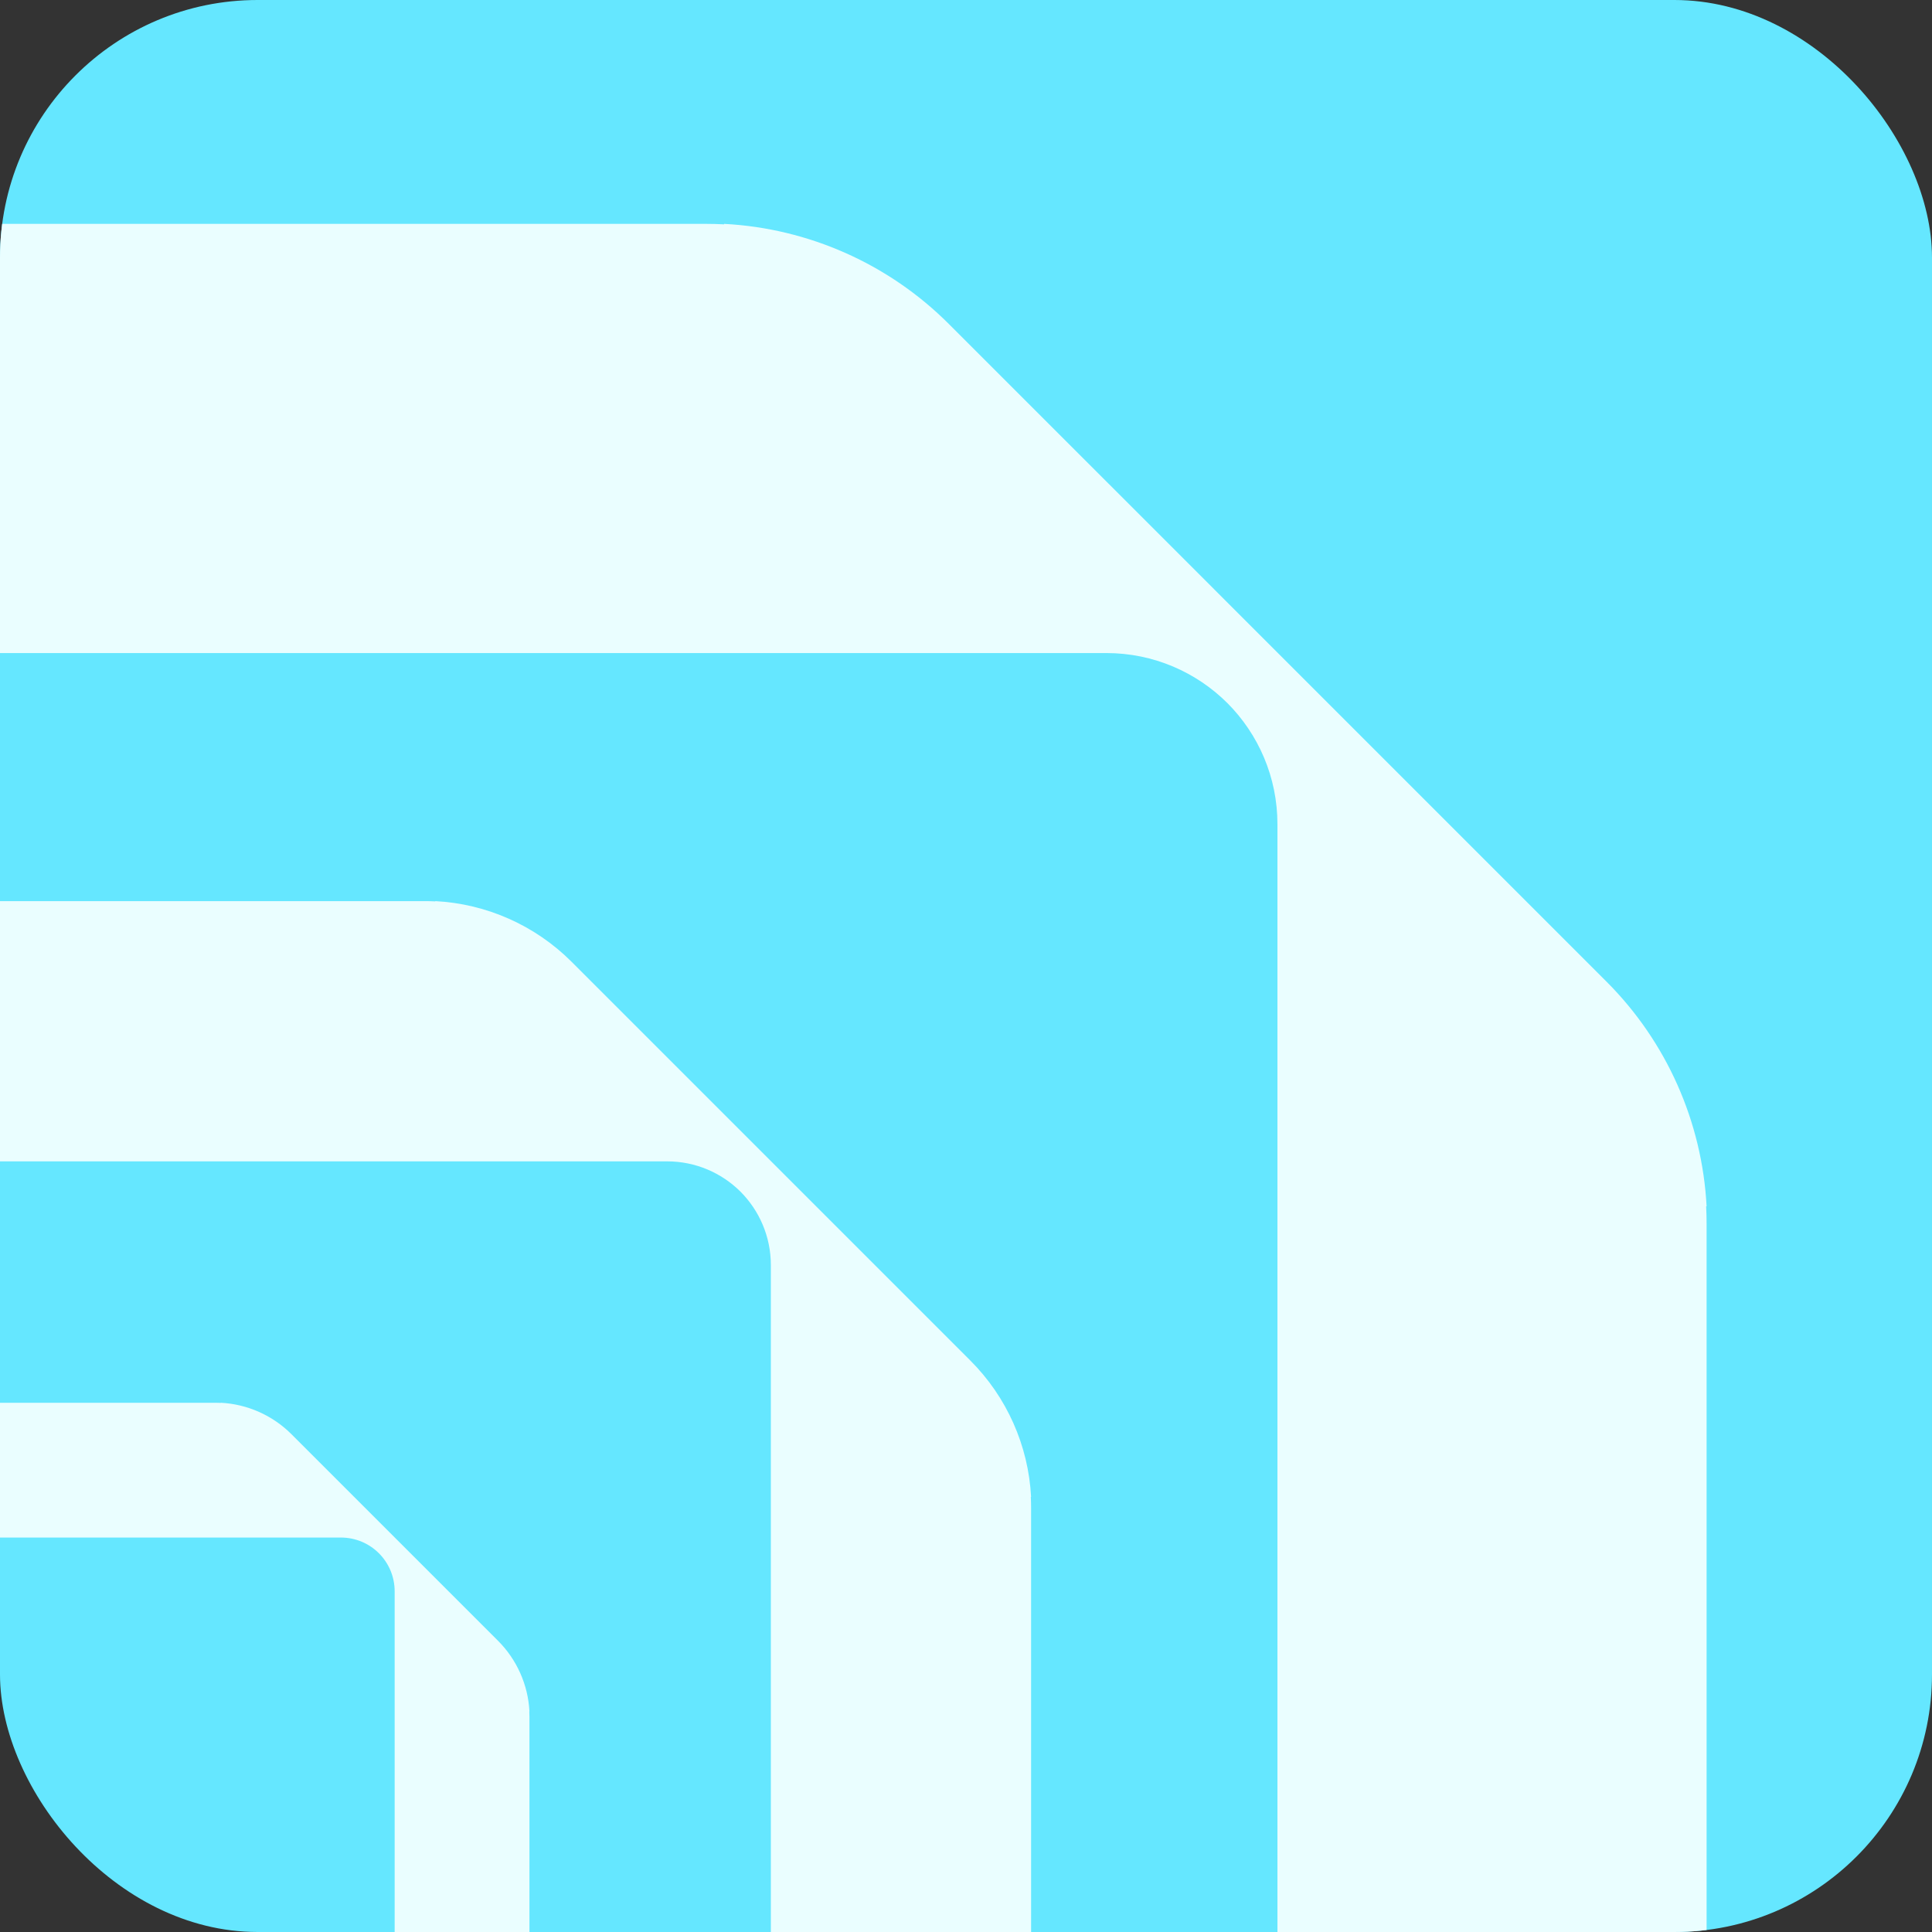
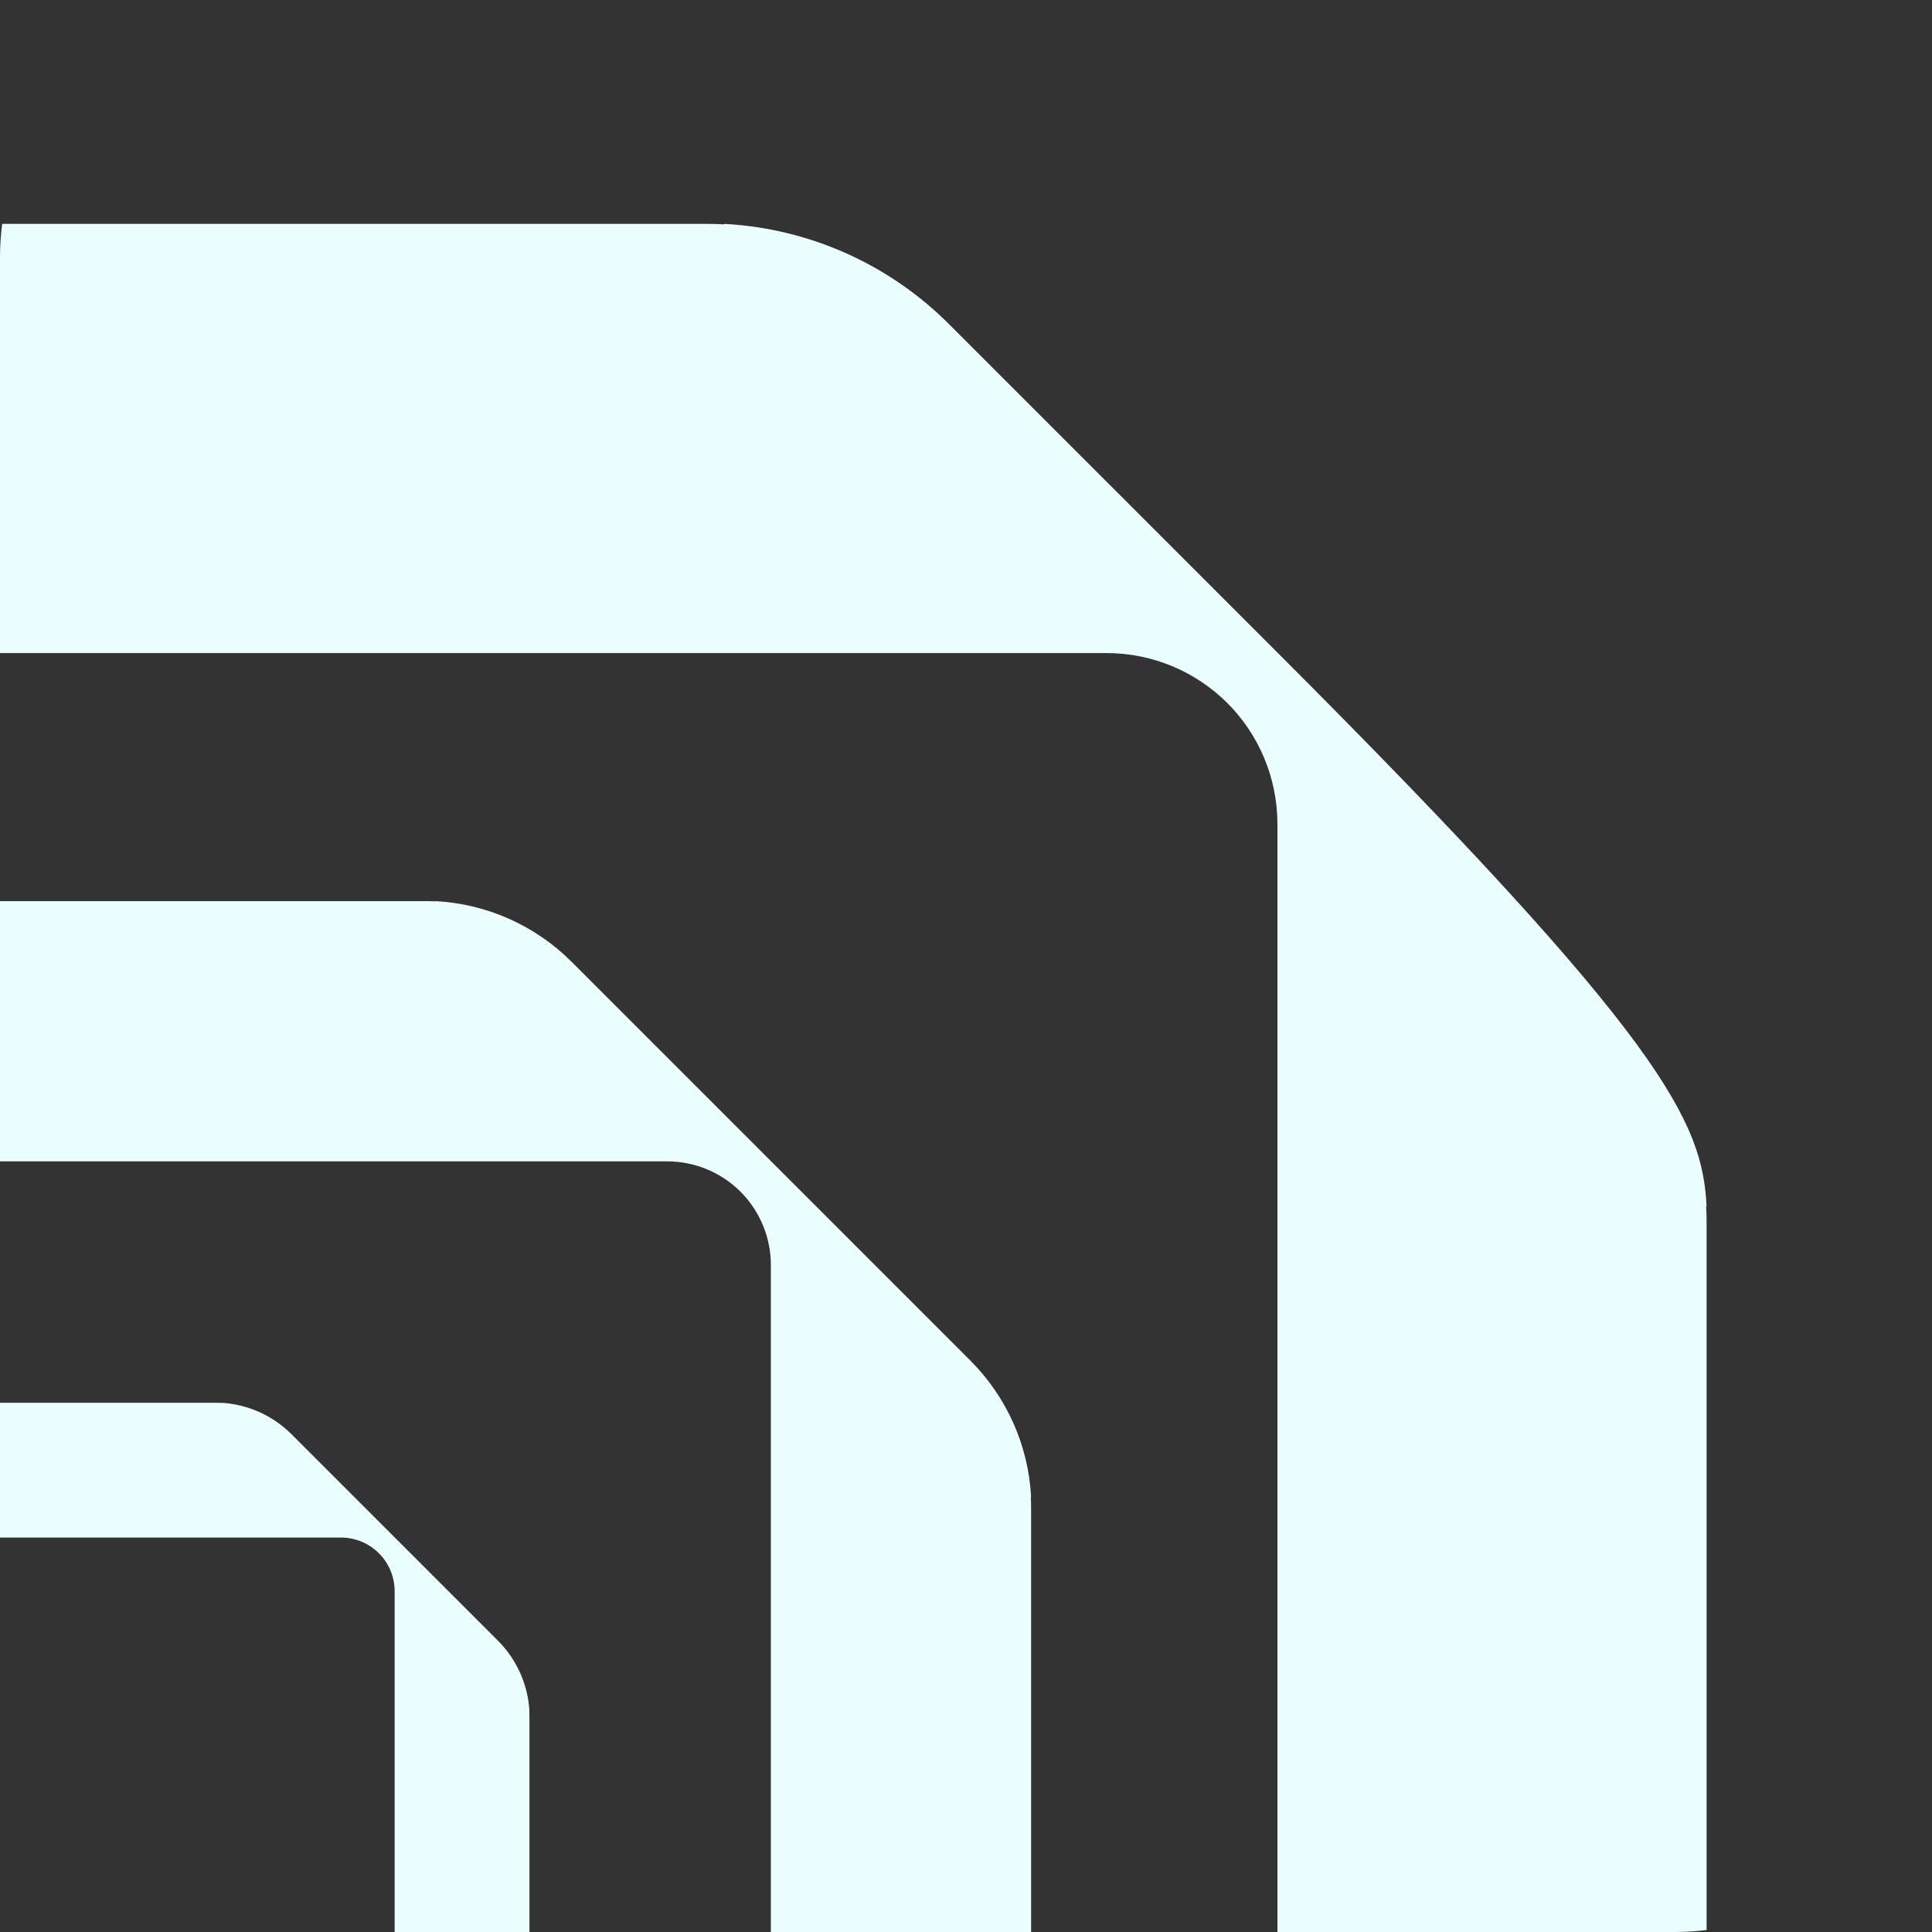
<svg xmlns="http://www.w3.org/2000/svg" width="120" height="120" viewBox="0 0 120 120" fill="none">
  <rect x="0" y="0" width="120" height="120" fill="#333333" stroke="none" />
  <g clip-path="url(#clip0_216_7701)">
-     <rect width="200" height="200" fill="#65E7FF" />
-     <path fill-rule="evenodd" clip-rule="evenodd" d="M106 76.021V93.844V120.5H79.344V51.194C79.344 48.257 78.156 45.598 76.236 43.67C74.307 41.749 71.648 40.562 68.711 40.562H-0.595V13.905H43.885C44.25 13.905 44.614 13.915 44.976 13.934V13.905C50.223 14.182 55.2 16.387 58.933 20.121L73.547 34.734L79.374 40.562L99.784 60.972C103.518 64.706 105.724 69.682 106 74.929H105.972C105.99 75.292 106 75.656 106 76.021ZM64.043 104.444V93.636C64.043 93.415 64.037 93.194 64.026 92.974H64.043C63.876 89.792 62.538 86.775 60.274 84.51L47.898 72.134L44.364 68.6L35.503 59.739C33.239 57.475 30.221 56.137 27.039 55.97V55.987C26.819 55.975 26.599 55.97 26.377 55.97H-0.595V72.134H41.432C43.213 72.134 44.825 72.854 45.995 74.018C47.159 75.188 47.879 76.8 47.879 78.581V120.608H64.043V104.444ZM32.885 112.235V106.638C32.885 106.523 32.882 106.409 32.876 106.295H32.885C32.798 104.647 32.105 103.084 30.933 101.911L24.522 95.5L22.692 93.67L18.102 89.08C16.929 87.908 15.366 87.215 13.718 87.128V87.137C13.604 87.131 13.49 87.128 13.376 87.128H-0.595V95.5H21.173C22.096 95.5 22.931 95.873 23.536 96.477C24.14 97.082 24.513 97.918 24.513 98.84V120.608H32.885V112.235Z" fill="#EAFEFF" />
+     <path fill-rule="evenodd" clip-rule="evenodd" d="M106 76.021V93.844V120.5H79.344V51.194C79.344 48.257 78.156 45.598 76.236 43.67C74.307 41.749 71.648 40.562 68.711 40.562H-0.595V13.905H43.885C44.25 13.905 44.614 13.915 44.976 13.934V13.905C50.223 14.182 55.2 16.387 58.933 20.121L73.547 34.734L79.374 40.562C103.518 64.706 105.724 69.682 106 74.929H105.972C105.99 75.292 106 75.656 106 76.021ZM64.043 104.444V93.636C64.043 93.415 64.037 93.194 64.026 92.974H64.043C63.876 89.792 62.538 86.775 60.274 84.51L47.898 72.134L44.364 68.6L35.503 59.739C33.239 57.475 30.221 56.137 27.039 55.97V55.987C26.819 55.975 26.599 55.97 26.377 55.97H-0.595V72.134H41.432C43.213 72.134 44.825 72.854 45.995 74.018C47.159 75.188 47.879 76.8 47.879 78.581V120.608H64.043V104.444ZM32.885 112.235V106.638C32.885 106.523 32.882 106.409 32.876 106.295H32.885C32.798 104.647 32.105 103.084 30.933 101.911L24.522 95.5L22.692 93.67L18.102 89.08C16.929 87.908 15.366 87.215 13.718 87.128V87.137C13.604 87.131 13.49 87.128 13.376 87.128H-0.595V95.5H21.173C22.096 95.5 22.931 95.873 23.536 96.477C24.14 97.082 24.513 97.918 24.513 98.84V120.608H32.885V112.235Z" fill="#EAFEFF" />
  </g>
  <defs>
    <clipPath id="clip0_216_7701">
      <rect width="120" height="120" rx="16" fill="white" />
    </clipPath>
  </defs>
</svg>